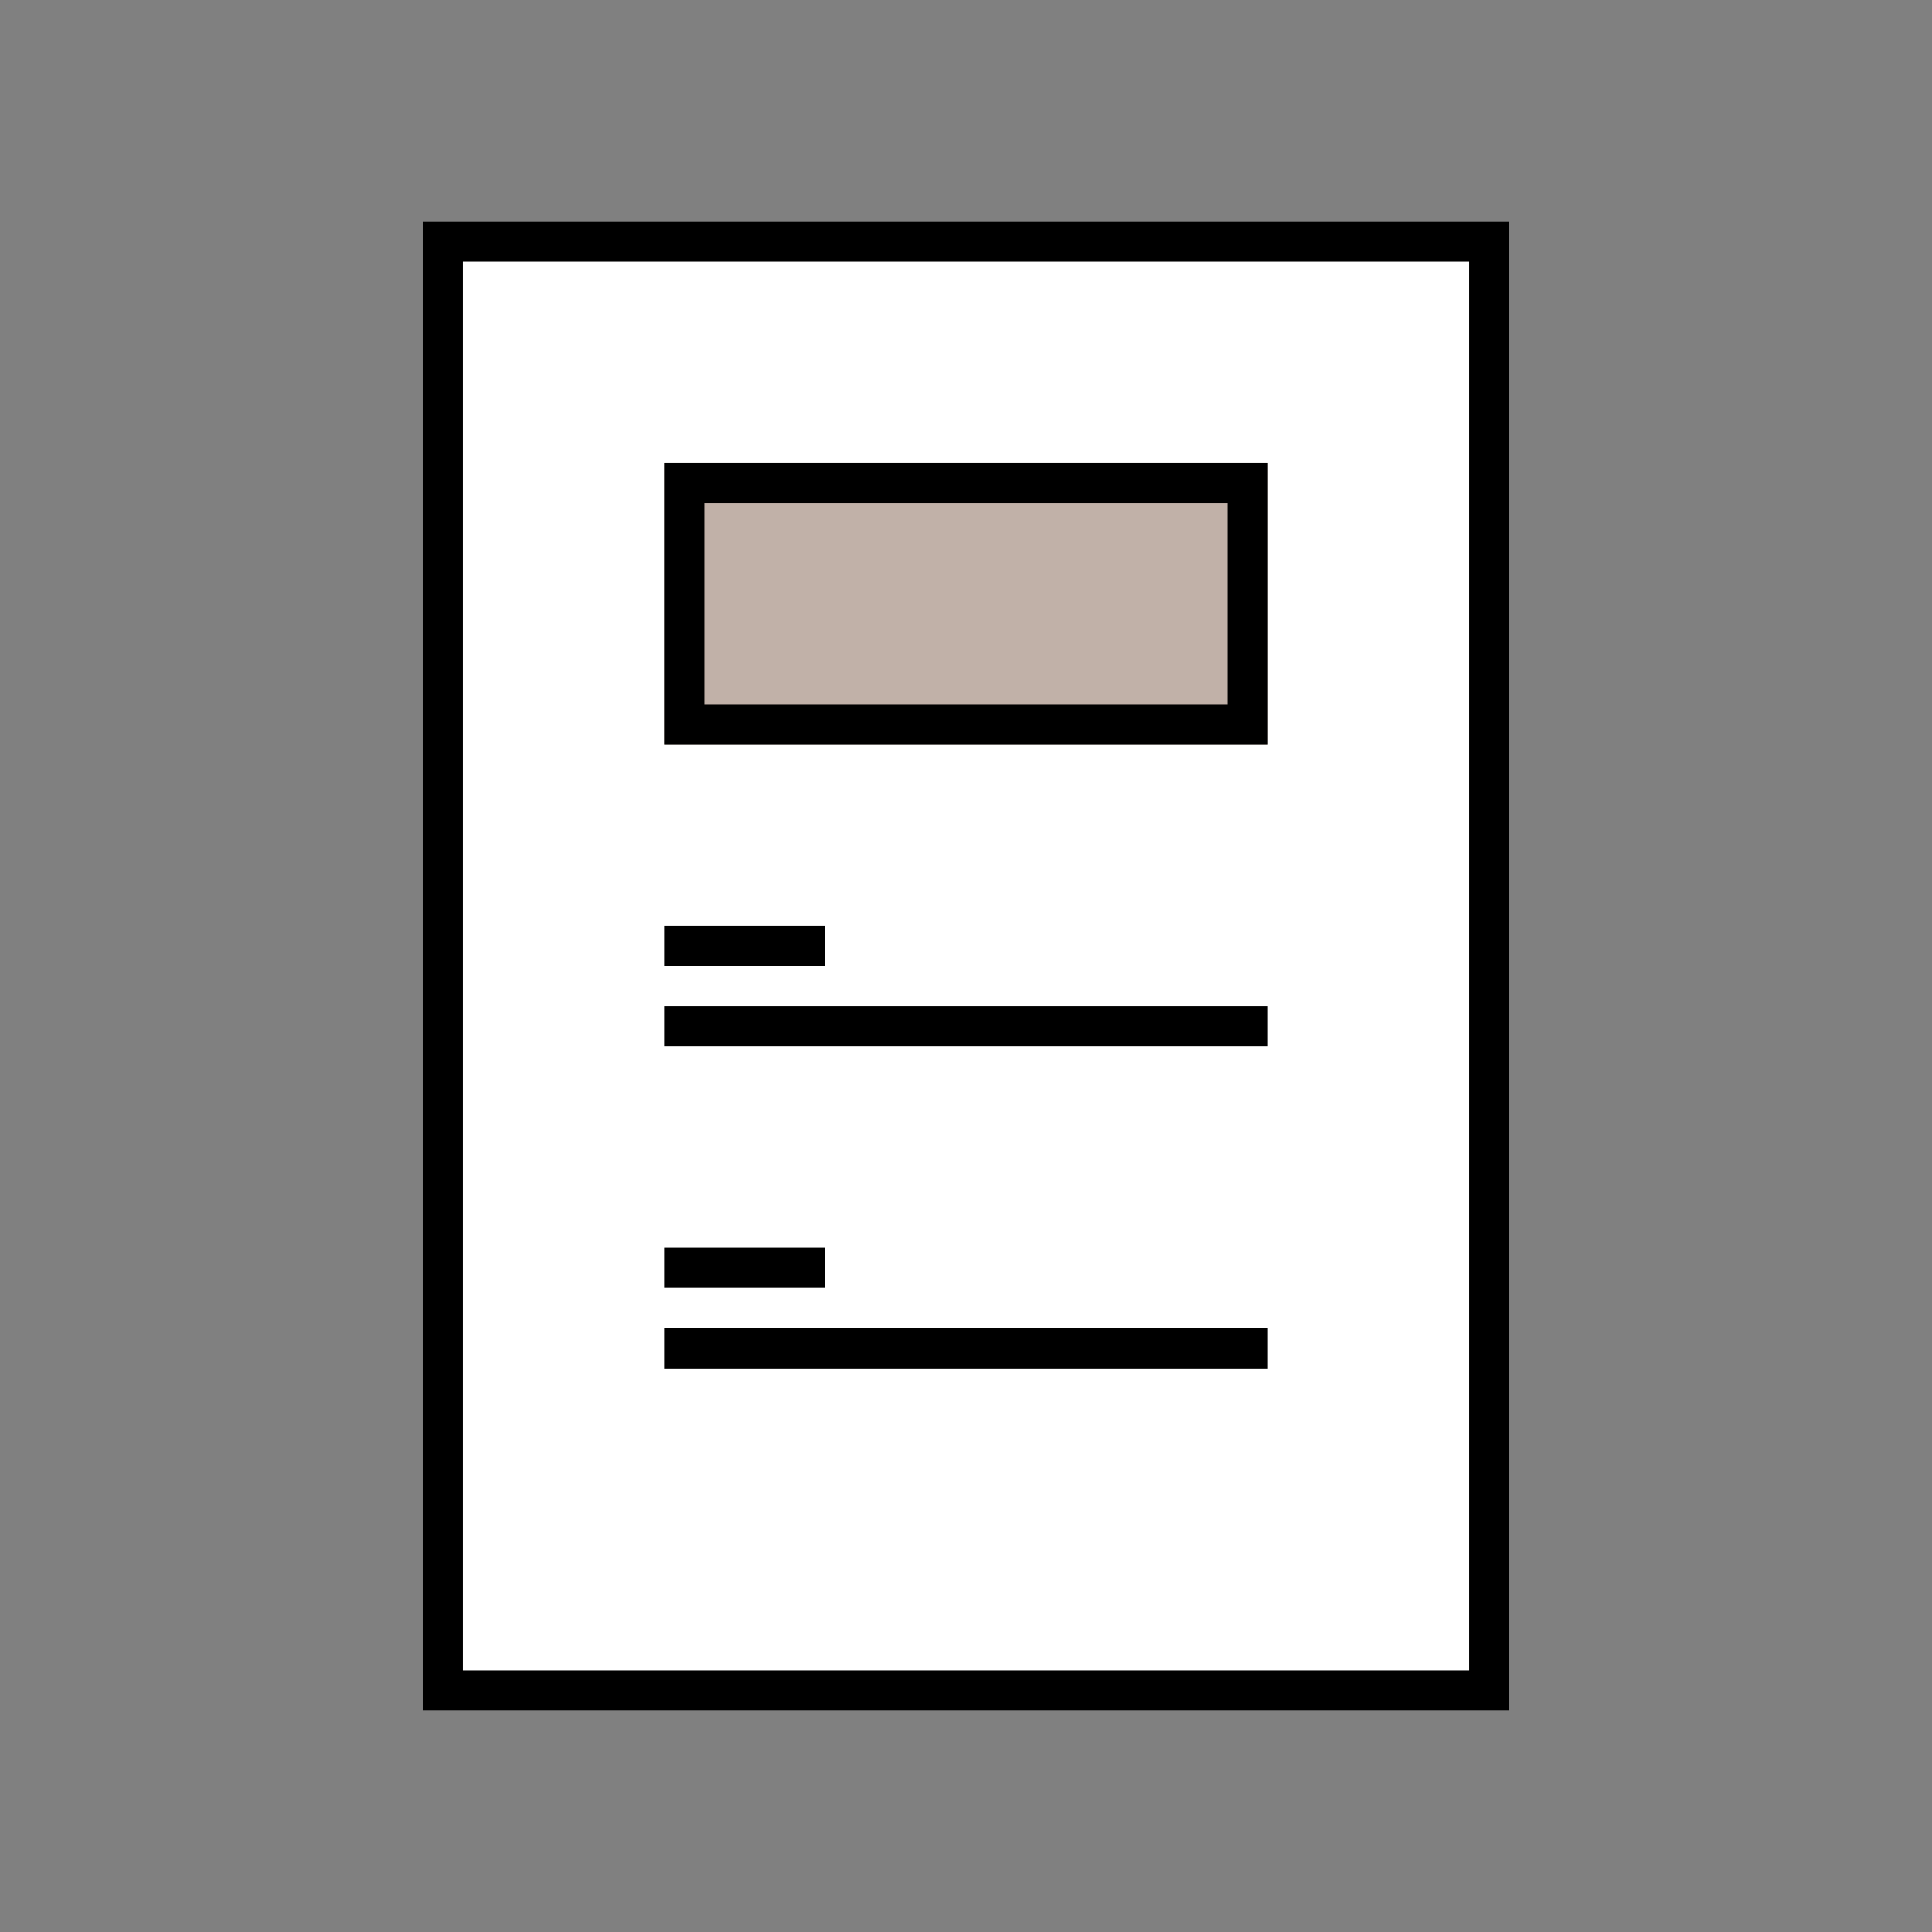
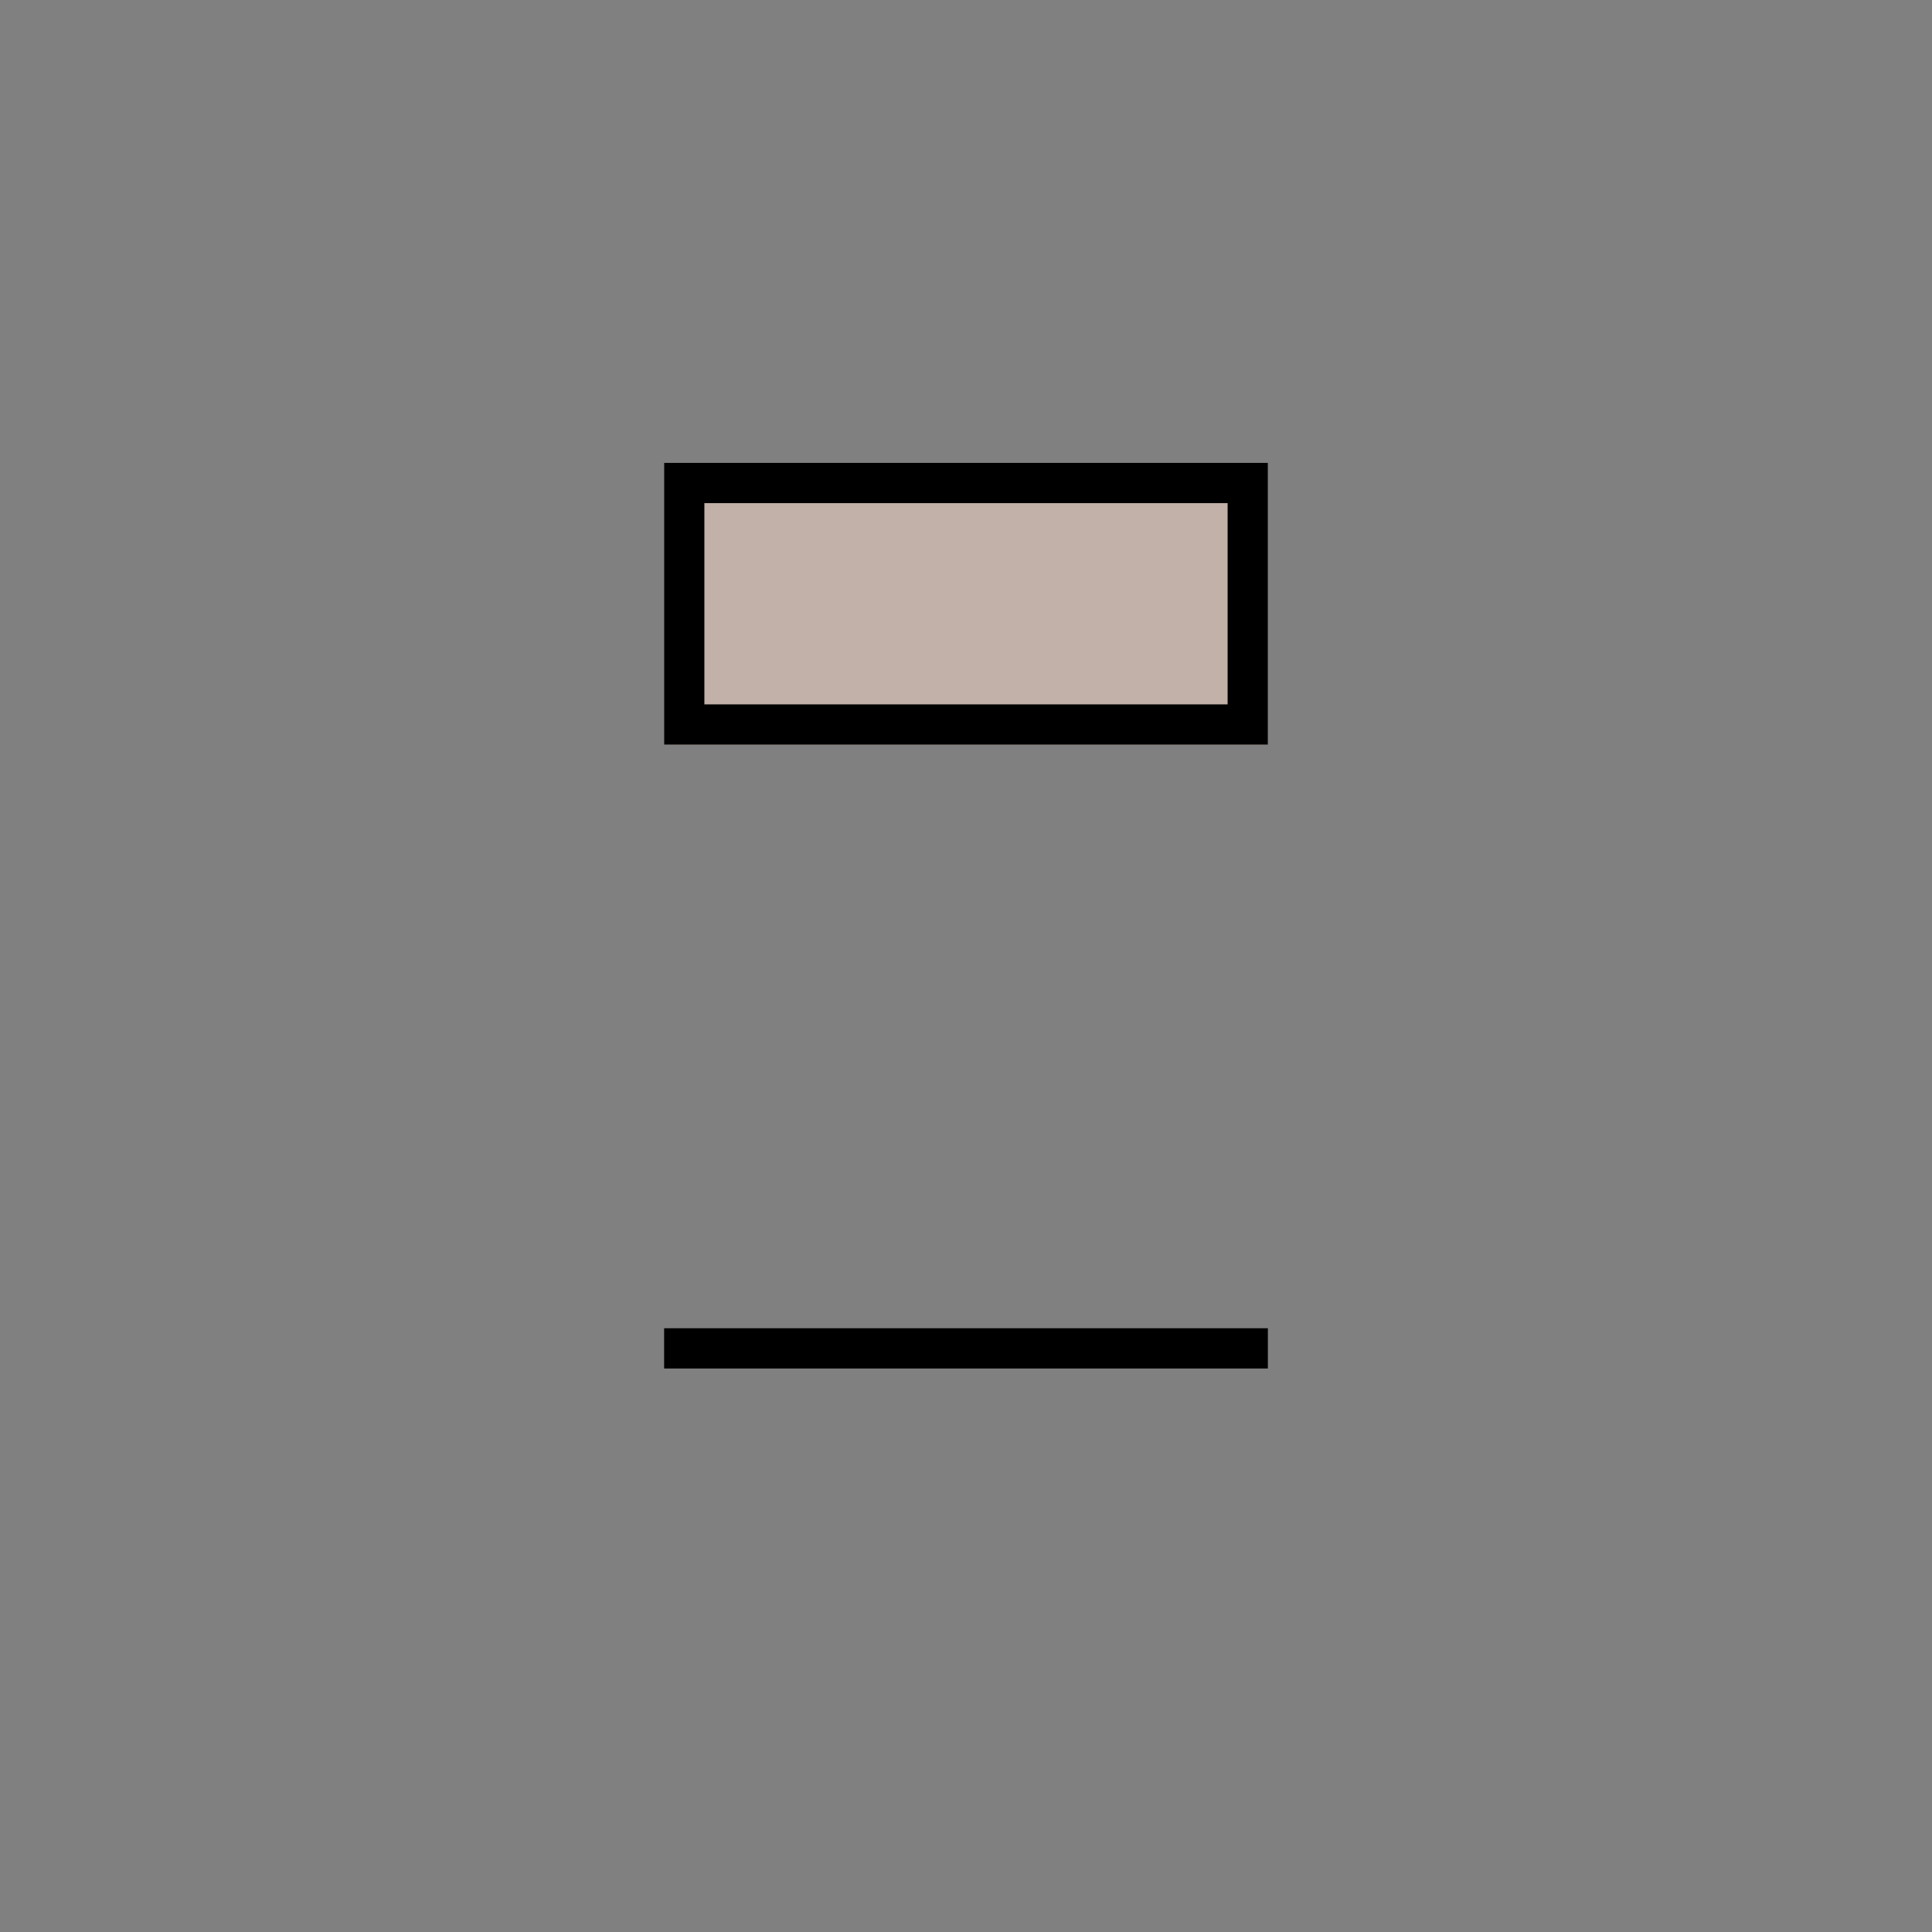
<svg xmlns="http://www.w3.org/2000/svg" version="1.1" id="Layer_1" x="0px" y="0px" viewBox="0 0 48 48" style="enable-background:new 0 0 48 48;" xml:space="preserve">
  <rect x="0" y="0" width="48" height="48" fill="#808080" stroke="none" />
  <style type="text/css">
	.st0{fill:#FFFFFF;}
	.st1{fill:#C1B1A8;}
</style>
  <g>
-     <rect x="10.5" y="5.5" class="st0" width="27" height="37" />
-     <path d="M36.5,6.5v35h-25v-35H36.5 M37.5,5.5h-27v37h27V5.5L37.5,5.5z" />
-   </g>
+     </g>
  <g>
    <rect x="16.5" y="11.5" class="st1" width="15" height="7" />
    <path d="M30.5,12.5v5h-13v-5H30.5 M31.5,11.5h-15v7h15V11.5L31.5,11.5z" />
  </g>
  <g>
-     <rect x="16.5" y="25" width="15" height="1" />
-   </g>
+     </g>
  <g>
    <rect x="16.5" y="33" width="15" height="1" />
  </g>
  <g>
-     <rect x="16.5" y="31" width="4" height="1" />
-   </g>
+     </g>
  <g>
-     <rect x="16.5" y="23" width="4" height="1" />
-   </g>
+     </g>
</svg>